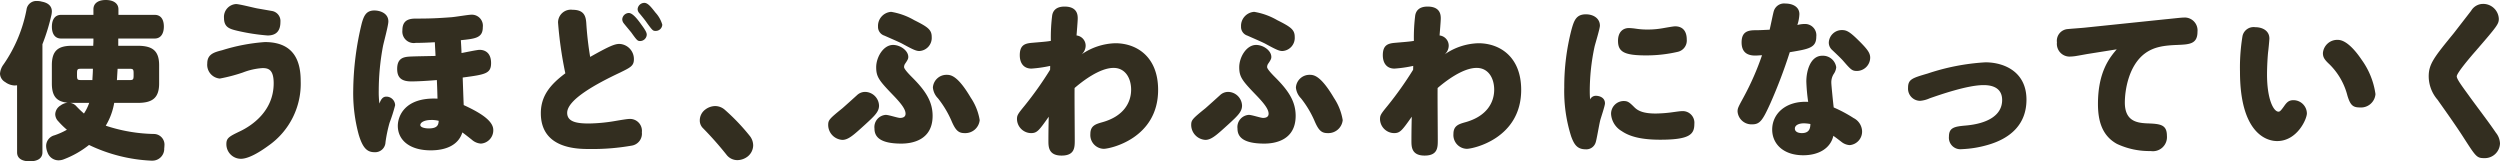
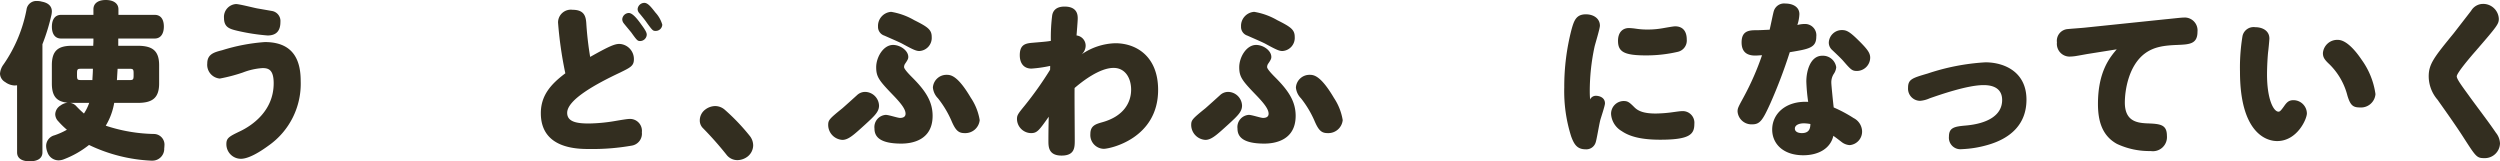
<svg xmlns="http://www.w3.org/2000/svg" width="384.758" height="24.83" viewBox="0 0 384.758 24.83">
  <defs>
    <style>.cls-1{fill:#332e20;}</style>
  </defs>
  <g id="レイヤー_2" data-name="レイヤー 2">
    <g id="本文">
      <path class="cls-1" d="M2.626,13.13c-.13,0-.26.026-.39.026a2.614,2.614,0,0,1-1.43-.52A1.555,1.555,0,0,1,0,11.336,2.737,2.737,0,0,1,.572,9.88a22.049,22.049,0,0,0,3.51-8.4A1.519,1.519,0,0,1,5.72.156a2.462,2.462,0,0,1,.728.1c.988.182,1.534.7,1.534,1.508a3.215,3.215,0,0,1-.052.468,30.767,30.767,0,0,1-1.4,4.576v16.64c0,.91-.728,1.378-1.95,1.378s-1.95-.468-1.95-1.378ZM14.352,7.046c0-.234.026-.468.026-.7V5.928H9.386c-.91,0-1.4-.7-1.4-1.82s.494-1.82,1.4-1.82h4.992V1.43c0-.936.754-1.43,1.9-1.43s1.95.494,1.95,1.43v.858h5.59c.91,0,1.4.676,1.4,1.794s-.494,1.846-1.4,1.846H18.2V7.046h2.99c2.236,0,3.3.728,3.3,2.99v2.808c0,2.262-1.066,2.99-3.3,2.99H17.576a10.052,10.052,0,0,1-1.3,3.51,24.856,24.856,0,0,0,7.41,1.274A1.643,1.643,0,0,1,25.3,22.49a1.266,1.266,0,0,1-.026.312,1.819,1.819,0,0,1-1.82,1.924H23.27A24.732,24.732,0,0,1,13.7,22.308,14.38,14.38,0,0,1,9.88,24.492,2.243,2.243,0,0,1,9,24.674a1.8,1.8,0,0,1-1.69-1.222A2.794,2.794,0,0,1,7.1,22.49a1.7,1.7,0,0,1,1.274-1.664,10.793,10.793,0,0,0,1.924-.858,12.5,12.5,0,0,1-1.326-1.3A1.586,1.586,0,0,1,8.5,17.576a1.666,1.666,0,0,1,.832-1.352,2.117,2.117,0,0,1,1.092-.416c-1.664-.156-2.444-.936-2.444-2.964V10.036c0-2.262.988-2.99,3.094-2.99Zm-3.276,8.788h-.26a1.588,1.588,0,0,1,.962.546,15.014,15.014,0,0,0,1.144,1.092,7.381,7.381,0,0,0,.806-1.638Zm1.4-5.252c-.52,0-.624.052-.624.7v.338c0,.65.1.7.624.7h1.742c.026-.572.078-1.17.078-1.742Zm7.436,1.742c.546,0,.65-.052.65-.7v-.338c0-.65-.1-.7-.65-.7H18.1c-.026.416-.052.858-.078,1.274,0,.156-.026.312-.026.468Z" />
      <path class="cls-1" d="M41.288,22.438c-1.17.858-2.964,2-4.212,2a2.239,2.239,0,0,1-2.236-2.262c0-.936.416-1.17,2.158-2,1.664-.806,5.122-3.016,5.122-7.358,0-2.08-.78-2.34-1.716-2.34a10.2,10.2,0,0,0-3.016.676,25.2,25.2,0,0,1-3.562.936A2.126,2.126,0,0,1,31.9,9.75c0-1.43,1.092-1.716,2.314-2.028a28.684,28.684,0,0,1,6.552-1.248c4.732,0,5.512,3.276,5.512,6.006A11.618,11.618,0,0,1,41.288,22.438ZM36.322.624c.52,0,2.834.6,3.3.676.442.078,1.352.234,2.236.39a1.57,1.57,0,0,1,1.3,1.69c0,1.3-.572,2.08-1.976,2.08a31.13,31.13,0,0,1-4.68-.728c-1.2-.286-2.028-.546-2.028-1.976A1.98,1.98,0,0,1,36.322.624Z" />
-       <path class="cls-1" d="M59.459,14.872A1.354,1.354,0,0,1,60.812,16.2a25.1,25.1,0,0,1-.859,2.7,21.535,21.535,0,0,0-.624,2.99,1.591,1.591,0,0,1-1.69,1.534c-1.17,0-1.82-.7-2.418-2.652a24.313,24.313,0,0,1-.858-6.89A45.114,45.114,0,0,1,55.689,3.536c.312-1.066.65-1.924,1.924-1.924.832,0,2.158.39,2.158,1.69,0,.624-.728,3.276-.832,3.822a37.4,37.4,0,0,0-.649,6.812,14.562,14.562,0,0,0,.1,2C58.627,15.314,58.887,14.872,59.459,14.872Zm11.57-6.708c.442-.078,2.392-.494,2.783-.494.753,0,1.767.39,1.767,2.028s-.884,1.768-4.368,2.236c.052,1.43.1,2.938.156,4.238,2.314,1.066,4.55,2.34,4.55,3.822a2.046,2.046,0,0,1-1.9,2.106,2.319,2.319,0,0,1-1.405-.6c-.234-.182-1.248-.988-1.456-1.118-.624,2-2.6,2.756-4.862,2.756-3.3,0-5.069-1.612-5.069-3.77,0-1.508,1.091-4.42,6.109-4.186-.025-.7-.025-1.17-.1-2.86-1.144.1-2.859.208-3.926.208-1.482,0-2.183-.546-2.183-1.924,0-1.664.987-1.846,1.975-1.9,1.04-.052,3.38-.078,3.926-.1,0-.338-.1-1.82-.1-2.106-.936.052-2.028.1-2.938.1A1.764,1.764,0,0,1,61.929,4.68c0-1.352.7-1.82,2.029-1.82,2.261,0,3.379-.052,5.485-.208.5-.026,2.652-.39,3.094-.39a1.7,1.7,0,0,1,1.768,1.924c0,1.664-1.17,1.768-3.38,2C70.951,6.5,71.029,7.878,71.029,8.164Zm-4.654,10.3c-1.144,0-1.689.416-1.689.78s.7.52,1.3.52c1.431,0,1.482-.624,1.535-1.17A4.728,4.728,0,0,0,66.375,18.46Z" />
      <path class="cls-1" d="M85.886,3.484a1.967,1.967,0,0,1,2.236-1.976c1.794,0,2.028,1.014,2.106,2a50.715,50.715,0,0,0,.6,5.252c2.99-1.69,3.8-2,4.5-2A2.328,2.328,0,0,1,97.56,9.1c0,1.04-.494,1.274-2.262,2.132-3.458,1.638-8.008,4.082-8.008,6.136,0,1.4,1.508,1.638,3.354,1.638a25.968,25.968,0,0,0,4.056-.39c.754-.13,1.846-.312,2.184-.312a1.832,1.832,0,0,1,1.9,2.054,1.862,1.862,0,0,1-1.56,2.054,34.631,34.631,0,0,1-6.474.52c-1.846,0-7.514,0-7.514-5.512,0-2.7,1.508-4.446,3.77-6.136A60.017,60.017,0,0,1,85.886,3.484ZM96.78,2c.65,0,1.508,1.2,1.95,1.82.754,1.014.806,1.3.806,1.534a1.03,1.03,0,0,1-1.04.962c-.364,0-.494-.13-1.326-1.3C96.988,4.784,96.156,3.8,96,3.588a1.037,1.037,0,0,1-.234-.624A1.041,1.041,0,0,1,96.78,2ZM99.172.442c.572,0,1.118.754,1.716,1.508a4.612,4.612,0,0,1,1.04,1.846,1.006,1.006,0,0,1-1.014.962c-.416,0-.468-.026-1.378-1.274-.156-.26-.858-1.118-1.144-1.456a.98.98,0,0,1-.26-.624A1.047,1.047,0,0,1,99.172.442Z" />
      <path class="cls-1" d="M115.422,20.956a2.366,2.366,0,0,1,.494,1.4,2.23,2.23,0,0,1-.832,1.716,2.637,2.637,0,0,1-1.586.572,2.1,2.1,0,0,1-1.69-.832,51.574,51.574,0,0,0-3.588-4.056,1.651,1.651,0,0,1-.52-1.248,2.081,2.081,0,0,1,.832-1.638,2.574,2.574,0,0,1,1.534-.546,2.257,2.257,0,0,1,1.456.546A31.757,31.757,0,0,1,115.422,20.956Z" />
      <path class="cls-1" d="M133.154,19.162c-1.716,1.56-2.574,2.366-3.51,2.366a2.317,2.317,0,0,1-2.184-2.262c0-.78.156-.962,2.184-2.6.364-.312,1.95-1.742,2.262-2.028a1.81,1.81,0,0,1,1.274-.494,2.185,2.185,0,0,1,2.106,2.106C135.286,17.186,134.636,17.81,133.154,19.162Zm5.564,2.938c-3.354,0-4.134-1.092-4.134-2.314a1.879,1.879,0,0,1,1.742-2.106c.468,0,1.82.468,2.184.468.546,0,.858-.208.858-.65,0-.676-.65-1.534-1.82-2.756-2.236-2.314-2.7-2.886-2.7-4.394,0-1.534,1.092-3.432,2.6-3.432,1.092,0,2.34.858,2.34,1.846,0,.234-.052.416-.468,1.014a.947.947,0,0,0-.182.546c0,.312.806,1.144,1.274,1.612,2,2,3.12,3.666,3.12,5.9C143.528,21.606,140.33,22.1,138.718,22.1ZM141.5,7.852c-.494,0-.962-.208-2.626-1.118-.416-.234-2.366-1.066-2.756-1.248a1.408,1.408,0,0,1-.988-1.4,2.169,2.169,0,0,1,2.028-2.262,10.482,10.482,0,0,1,3.536,1.274c2.132,1.066,2.7,1.482,2.7,2.6A2.019,2.019,0,0,1,141.5,7.852Zm7.9,7.176a8.646,8.646,0,0,1,1.378,3.458,2.223,2.223,0,0,1-2.314,2c-.936,0-1.4-.39-2.054-1.95a15.489,15.489,0,0,0-2.054-3.406,2.71,2.71,0,0,1-.78-1.664,2.093,2.093,0,0,1,2.132-1.95C146.31,11.518,147.376,11.6,149.4,15.028Z" />
      <path class="cls-1" d="M161.626,10.14a19.271,19.271,0,0,1-2.885.416c-1.248,0-1.794-.91-1.794-2.054,0-1.508.728-1.794,1.741-1.9,1.431-.13,2.341-.182,3.042-.312a27.093,27.093,0,0,1,.208-3.952c.1-.52.443-1.326,1.9-1.326,2.028,0,2.028,1.378,2.028,1.846,0,.416-.157,2.236-.182,2.6a1.579,1.579,0,0,1,1.4,1.612,1.806,1.806,0,0,1-.624,1.3,9.565,9.565,0,0,1,5.2-1.716c3.224,0,6.578,2.028,6.578,7.176,0,7.488-7.385,9.074-8.372,9.074a2.118,2.118,0,0,1-2.055-2.288c0-1.248.781-1.508,1.8-1.794,3.406-.936,4.472-3.12,4.472-5.018,0-1.794-.91-3.354-2.7-3.354-2.183,0-4.887,2.132-6,3.094-.026,1.014.025,6.5.025,7.982,0,1.118.027,2.418-2.027,2.418-2.028,0-2.028-1.378-2.028-2.288,0-.078,0-1.872.052-3.692-1.508,2.132-1.794,2.522-2.73,2.522a2.2,2.2,0,0,1-2.158-2.132c0-.6.1-.78,1.17-2.08a54.321,54.321,0,0,0,3.926-5.538Z" />
      <path class="cls-1" d="M189.023,19.162c-1.716,1.56-2.574,2.366-3.51,2.366a2.317,2.317,0,0,1-2.184-2.262c0-.78.156-.962,2.184-2.6.364-.312,1.95-1.742,2.262-2.028a1.81,1.81,0,0,1,1.274-.494,2.185,2.185,0,0,1,2.106,2.106C191.155,17.186,190.505,17.81,189.023,19.162Zm5.564,2.938c-3.354,0-4.134-1.092-4.134-2.314A1.879,1.879,0,0,1,192.2,17.68c.468,0,1.82.468,2.184.468.546,0,.858-.208.858-.65,0-.676-.65-1.534-1.82-2.756-2.236-2.314-2.7-2.886-2.7-4.394,0-1.534,1.092-3.432,2.6-3.432,1.092,0,2.34.858,2.34,1.846,0,.234-.052.416-.468,1.014a.947.947,0,0,0-.182.546c0,.312.806,1.144,1.274,1.612,2,2,3.12,3.666,3.12,5.9C199.4,21.606,196.2,22.1,194.587,22.1Zm2.782-14.248c-.494,0-.962-.208-2.626-1.118-.416-.234-2.366-1.066-2.756-1.248a1.408,1.408,0,0,1-.988-1.4,2.169,2.169,0,0,1,2.028-2.262,10.482,10.482,0,0,1,3.536,1.274c2.132,1.066,2.7,1.482,2.7,2.6A2.019,2.019,0,0,1,197.369,7.852Zm7.9,7.176a8.646,8.646,0,0,1,1.378,3.458,2.223,2.223,0,0,1-2.314,2c-.936,0-1.4-.39-2.054-1.95a15.489,15.489,0,0,0-2.054-3.406,2.71,2.71,0,0,1-.78-1.664,2.093,2.093,0,0,1,2.132-1.95C202.179,11.518,203.245,11.6,205.273,15.028Z" />
-       <path class="cls-1" d="M217.5,10.14a19.3,19.3,0,0,1-2.886.416c-1.248,0-1.794-.91-1.794-2.054,0-1.508.727-1.794,1.741-1.9,1.431-.13,2.341-.182,3.042-.312a26.9,26.9,0,0,1,.208-3.952c.105-.52.443-1.326,1.9-1.326,2.028,0,2.028,1.378,2.028,1.846,0,.416-.156,2.236-.183,2.6a1.579,1.579,0,0,1,1.405,1.612,1.806,1.806,0,0,1-.624,1.3,9.565,9.565,0,0,1,5.2-1.716c3.223,0,6.578,2.028,6.578,7.176,0,7.488-7.385,9.074-8.372,9.074a2.118,2.118,0,0,1-2.055-2.288c0-1.248.78-1.508,1.8-1.794,3.405-.936,4.472-3.12,4.472-5.018,0-1.794-.91-3.354-2.7-3.354-2.184,0-4.888,2.132-6.006,3.094-.027,1.014.025,6.5.025,7.982,0,1.118.027,2.418-2.027,2.418-2.029,0-2.029-1.378-2.029-2.288,0-.078,0-1.872.052-3.692-1.508,2.132-1.794,2.522-2.729,2.522a2.2,2.2,0,0,1-2.158-2.132c0-.6.1-.78,1.169-2.08a54,54,0,0,0,3.926-5.538Z" />
      <path class="cls-1" d="M245.61,14.742c.494,0,1.4.234,1.4,1.17,0,.39-.676,2.34-.754,2.7-.181.78-.519,2.834-.676,3.3a1.5,1.5,0,0,1-1.559,1.066c-1.353,0-1.794-.858-2.21-1.976a22.89,22.89,0,0,1-1.066-7.54,34.91,34.91,0,0,1,1.118-8.918c.389-1.4.727-2.34,2.21-2.34,1.221,0,2.158.676,2.158,1.742,0,.468-.729,2.808-.832,3.276a32.7,32.7,0,0,0-.729,6.76c0,.676.027.962.052,1.326A.963.963,0,0,1,245.61,14.742Zm4.29.806c.624,0,.884.208,1.638.962.6.6,1.482.962,3.3.962a20.6,20.6,0,0,0,2.237-.156c.78-.1,1.429-.208,1.742-.208a1.789,1.789,0,0,1,1.949,1.95c0,1.612-.7,2.444-5.252,2.444-2.859,0-4.68-.468-5.928-1.326a3.286,3.286,0,0,1-1.637-2.626A1.957,1.957,0,0,1,249.9,15.548Zm.806-11.232a9.693,9.693,0,0,1,1.066.1,11.62,11.62,0,0,0,1.794.13,13.245,13.245,0,0,0,2.365-.208c.313-.052,1.586-.286,1.872-.286,1.2,0,1.794.78,1.794,2.028a1.777,1.777,0,0,1-1.4,1.9,21.355,21.355,0,0,1-4.889.546c-3.327,0-4.29-.546-4.29-2.236C249.015,4.992,249.717,4.316,250.706,4.316Z" />
      <path class="cls-1" d="M273,1.69A1.658,1.658,0,0,1,274.8.546c.962,0,2.132.416,2.132,1.638a6.084,6.084,0,0,1-.312,1.664,4.412,4.412,0,0,1,1.092-.156,1.739,1.739,0,0,1,1.82,1.95c0,1.716-1.118,1.9-4.082,2.392a78.069,78.069,0,0,1-2.989,7.878c-1.171,2.574-1.586,3.224-2.783,3.224a2.145,2.145,0,0,1-2.261-1.976c0-.494.1-.676.935-2.21A41.87,41.87,0,0,0,271.183,8.5c-.6.026-.727.052-1.04.052-1.248,0-2.106-.52-2.106-2.028,0-1.534.832-1.872,2.08-1.872.78,0,1.508-.052,2.236-.078C272.535,3.822,272.9,1.976,273,1.69ZM278,12.532c0-1.612.624-3.952,2.444-3.952a2.068,2.068,0,0,1,2.158,1.768,2.141,2.141,0,0,1-.389,1.04,2.384,2.384,0,0,0-.365,1.378c0,.312.286,3.172.365,3.77a21.119,21.119,0,0,1,3.067,1.638,2.366,2.366,0,0,1,1.3,1.976,2.087,2.087,0,0,1-1.9,2.184,2.238,2.238,0,0,1-1.3-.52c-.65-.494-.7-.546-1.222-.91-.442,1.95-2.288,2.99-4.628,2.99-3.12,0-4.784-1.794-4.784-3.952,0-2.47,2.132-4.446,5.538-4.264A28.127,28.127,0,0,1,278,12.532Zm-.364,6.448c-.832,0-1.4.312-1.4.806,0,.6.729.7,1.066.7,1.249,0,1.3-.858,1.326-1.4A6.347,6.347,0,0,0,277.631,18.98Zm8.476-12.688c1.326,1.326,1.716,1.872,1.716,2.6A2.064,2.064,0,0,1,285.8,10.92c-.753,0-.936-.182-2.131-1.56-.416-.468-1.145-1.144-1.691-1.664a1.524,1.524,0,0,1-.52-1.144,2.012,2.012,0,0,1,2.028-1.924C284.183,4.628,284.677,4.862,286.107,6.292Z" />
      <path class="cls-1" d="M305.25,13.1c-2.469,0-6.759,1.508-8.267,2.028a4.506,4.506,0,0,1-1.456.39,1.872,1.872,0,0,1-1.872-2c0-1.326.649-1.508,3.042-2.21a34.117,34.117,0,0,1,8.865-1.716c2.809,0,6.318,1.4,6.318,5.746,0,3.614-2.236,5.928-6.057,6.994a16.507,16.507,0,0,1-3.9.624,1.767,1.767,0,0,1-1.975-1.924c0-1.4.832-1.56,2.626-1.716,3.2-.286,5.563-1.508,5.563-3.926C308.136,13.1,305.848,13.1,305.25,13.1Z" />
      <path class="cls-1" d="M321.2,8.32c-.285.052-1.274.234-1.768.312a7.1,7.1,0,0,1-.962.078,1.957,1.957,0,0,1-1.9-2.184,1.809,1.809,0,0,1,1.69-2.054c.442-.052,2.366-.182,2.756-.234L333.29,2.964c.624-.052,2.365-.26,2.755-.26A1.98,1.98,0,0,1,338.2,4.888c0,1.9-1.247,1.95-3.12,2.028-1.95.078-3.562.26-4.992,1.326-2.522,1.9-3.068,5.72-3.068,7.54,0,2.834,1.82,3.12,3.328,3.2,2.054.078,3.147.13,3.147,1.924a2.168,2.168,0,0,1-2.5,2.34,11.742,11.742,0,0,1-5.174-1.092c-2.34-1.274-2.938-3.614-2.938-6.162,0-5.018,1.872-7.2,2.886-8.4Z" />
      <path class="cls-1" d="M344.742,11.05a29.486,29.486,0,0,1,.389-5.512,1.745,1.745,0,0,1,1.951-1.352c1.169,0,2.184.572,2.184,1.742,0,.26-.156,1.82-.183,1.976-.078.624-.181,2.314-.181,3.536,0,3.874,1.014,5.746,1.767,5.746.208,0,.365-.156.832-.806.416-.6.729-.962,1.457-.962a2.077,2.077,0,0,1,2.08,2.028c0,.884-1.508,4.264-4.577,4.264C348.434,21.71,344.742,19.994,344.742,11.05Zm18.746-1.82a11.809,11.809,0,0,1,2.105,5.252,2.236,2.236,0,0,1-2.418,2.054c-1.065,0-1.456-.364-1.9-1.82a10.306,10.306,0,0,0-2.756-4.81c-.78-.728-1.015-1.092-1.015-1.742A2.213,2.213,0,0,1,359.8,6.136C360.94,6.136,362.266,7.41,363.488,9.23Z" />
      <path class="cls-1" d="M384.576,2.886c0,.806-.234,1.118-3.588,4.992-.754.858-2.886,3.354-2.886,3.874,0,.416.754,1.43,1.794,2.86,1.17,1.638,3.12,4.16,4.238,5.824a2.765,2.765,0,0,1,.624,1.638,2.34,2.34,0,0,1-2.444,2.262c-1.118,0-1.273-.234-3.067-3.016-1.119-1.768-2.861-4.212-4.109-5.98a5.54,5.54,0,0,1-1.352-3.588c0-1.9.832-2.938,3.848-6.63.182-.234,1.794-2.314,2.678-3.458A2.139,2.139,0,0,1,382.158.6,2.407,2.407,0,0,1,384.576,2.886Z" />
    </g>
  </g>
</svg>